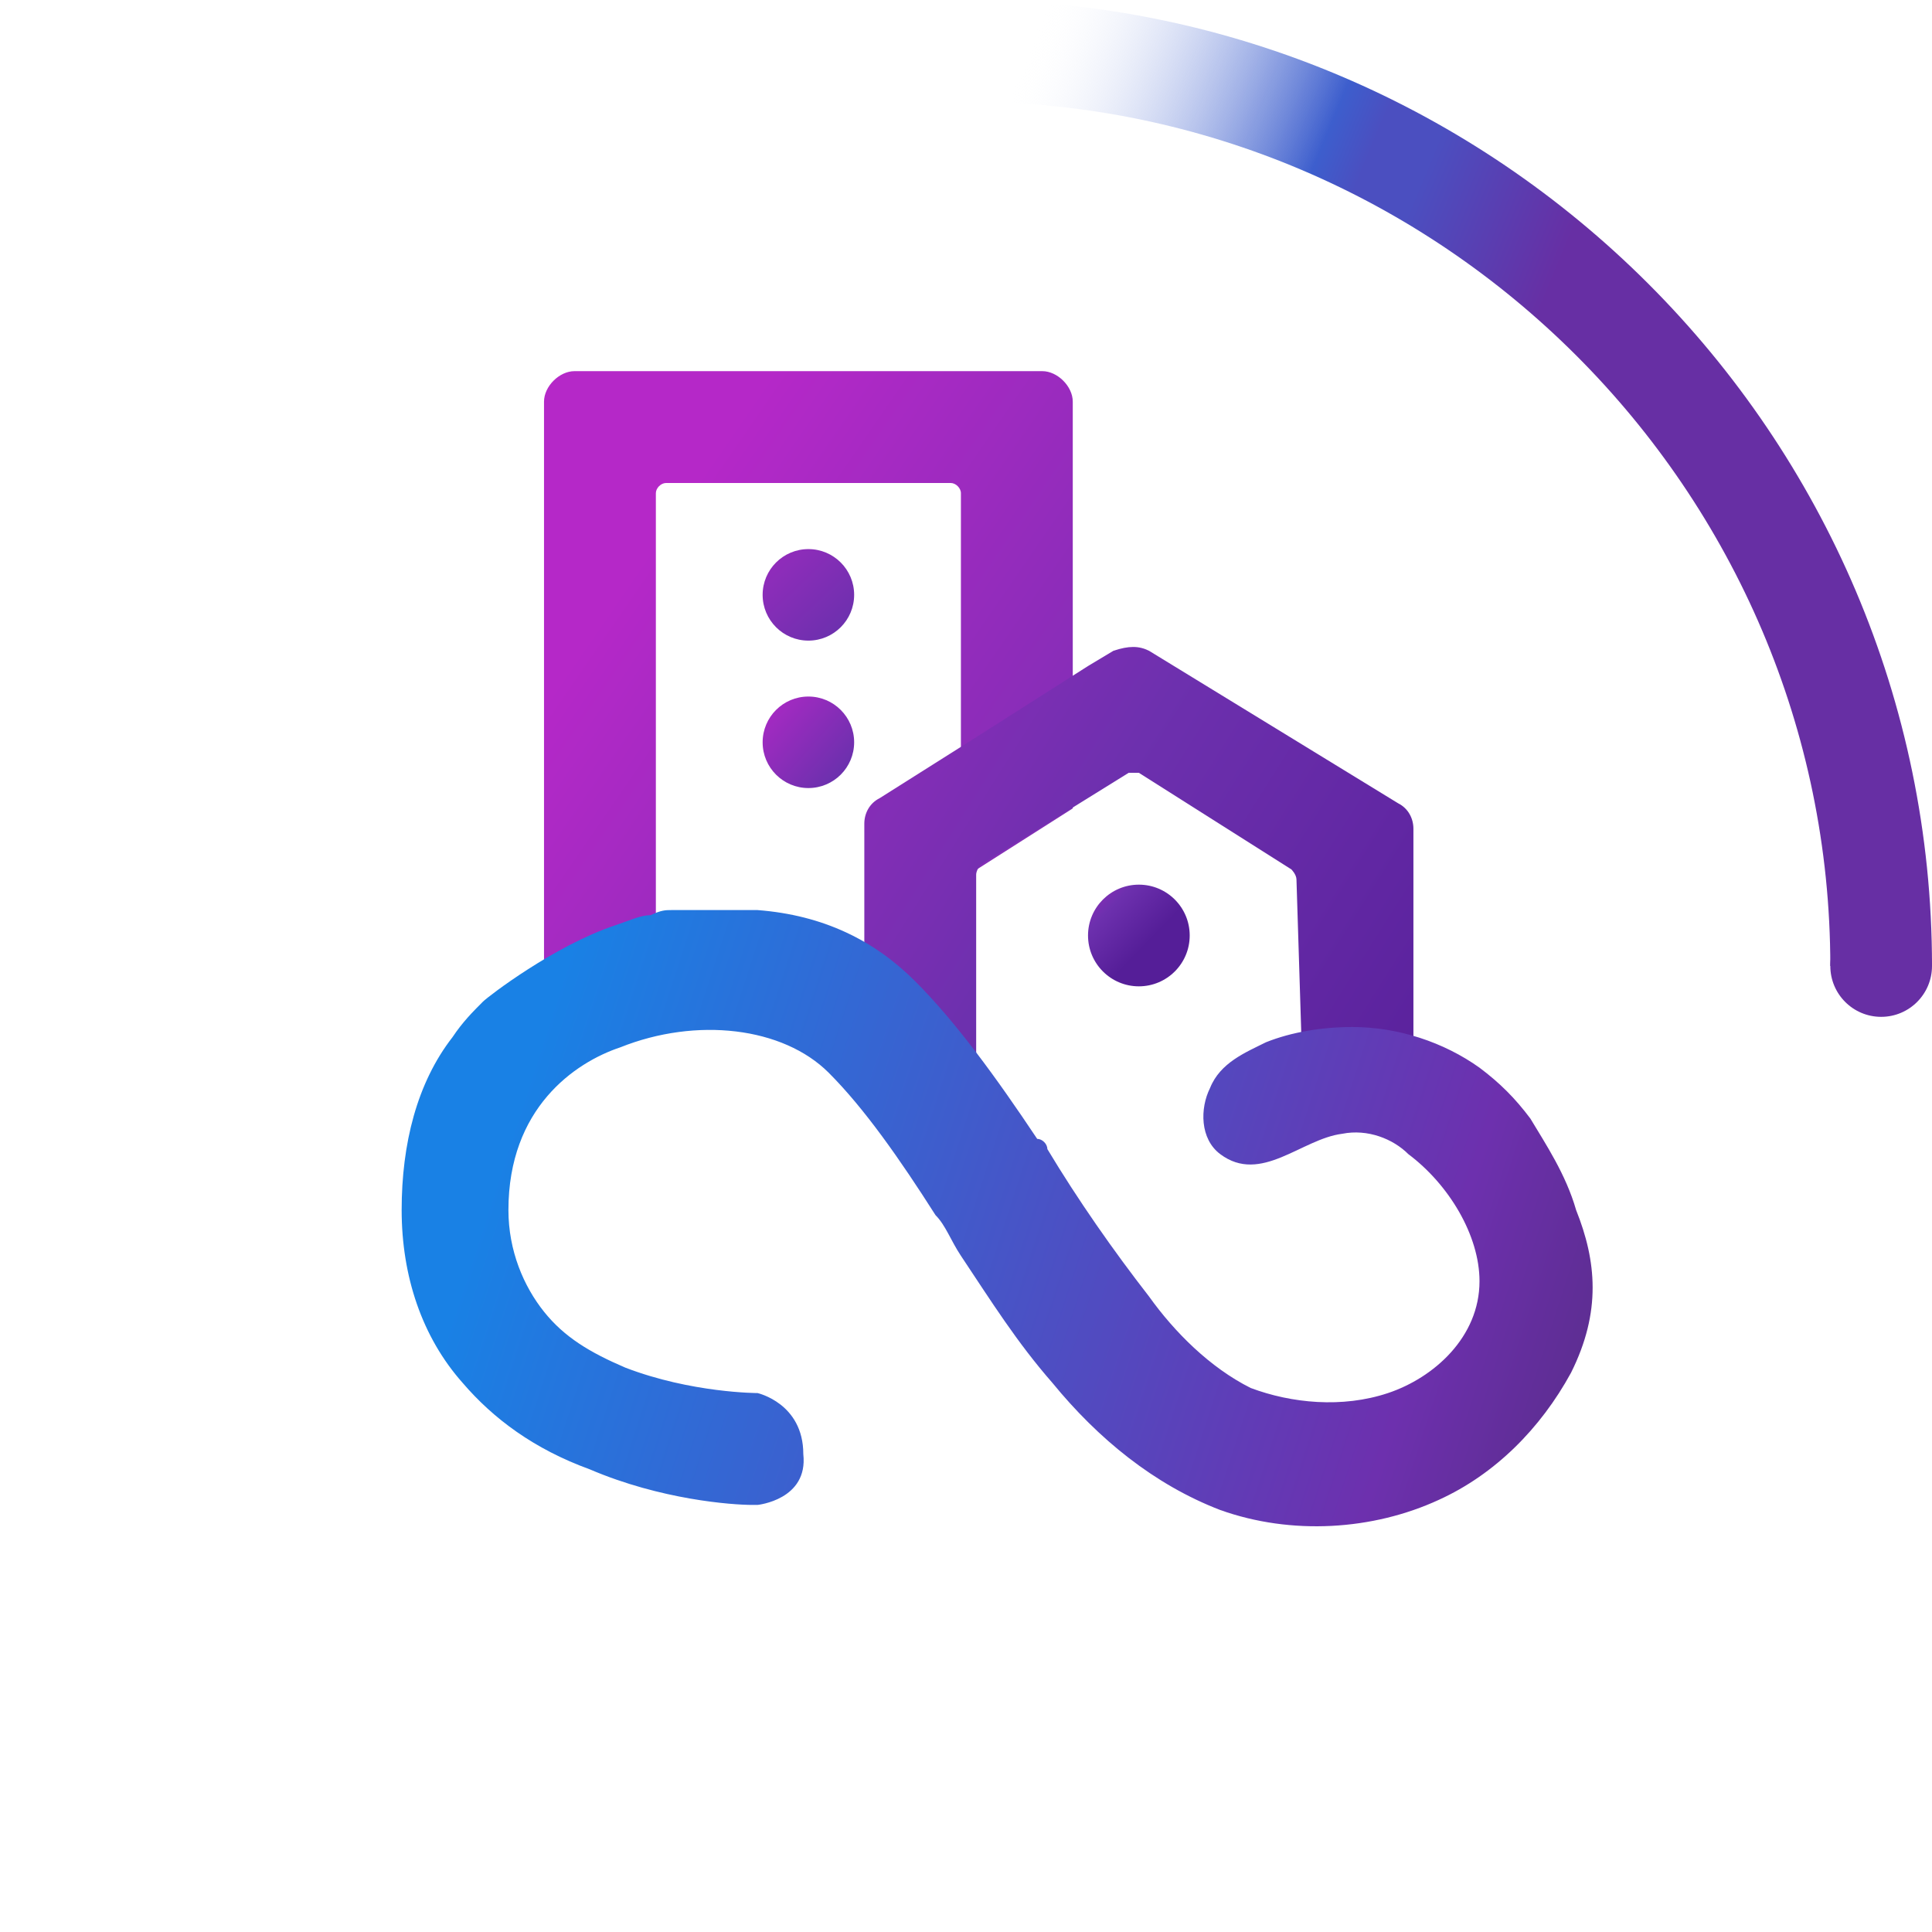
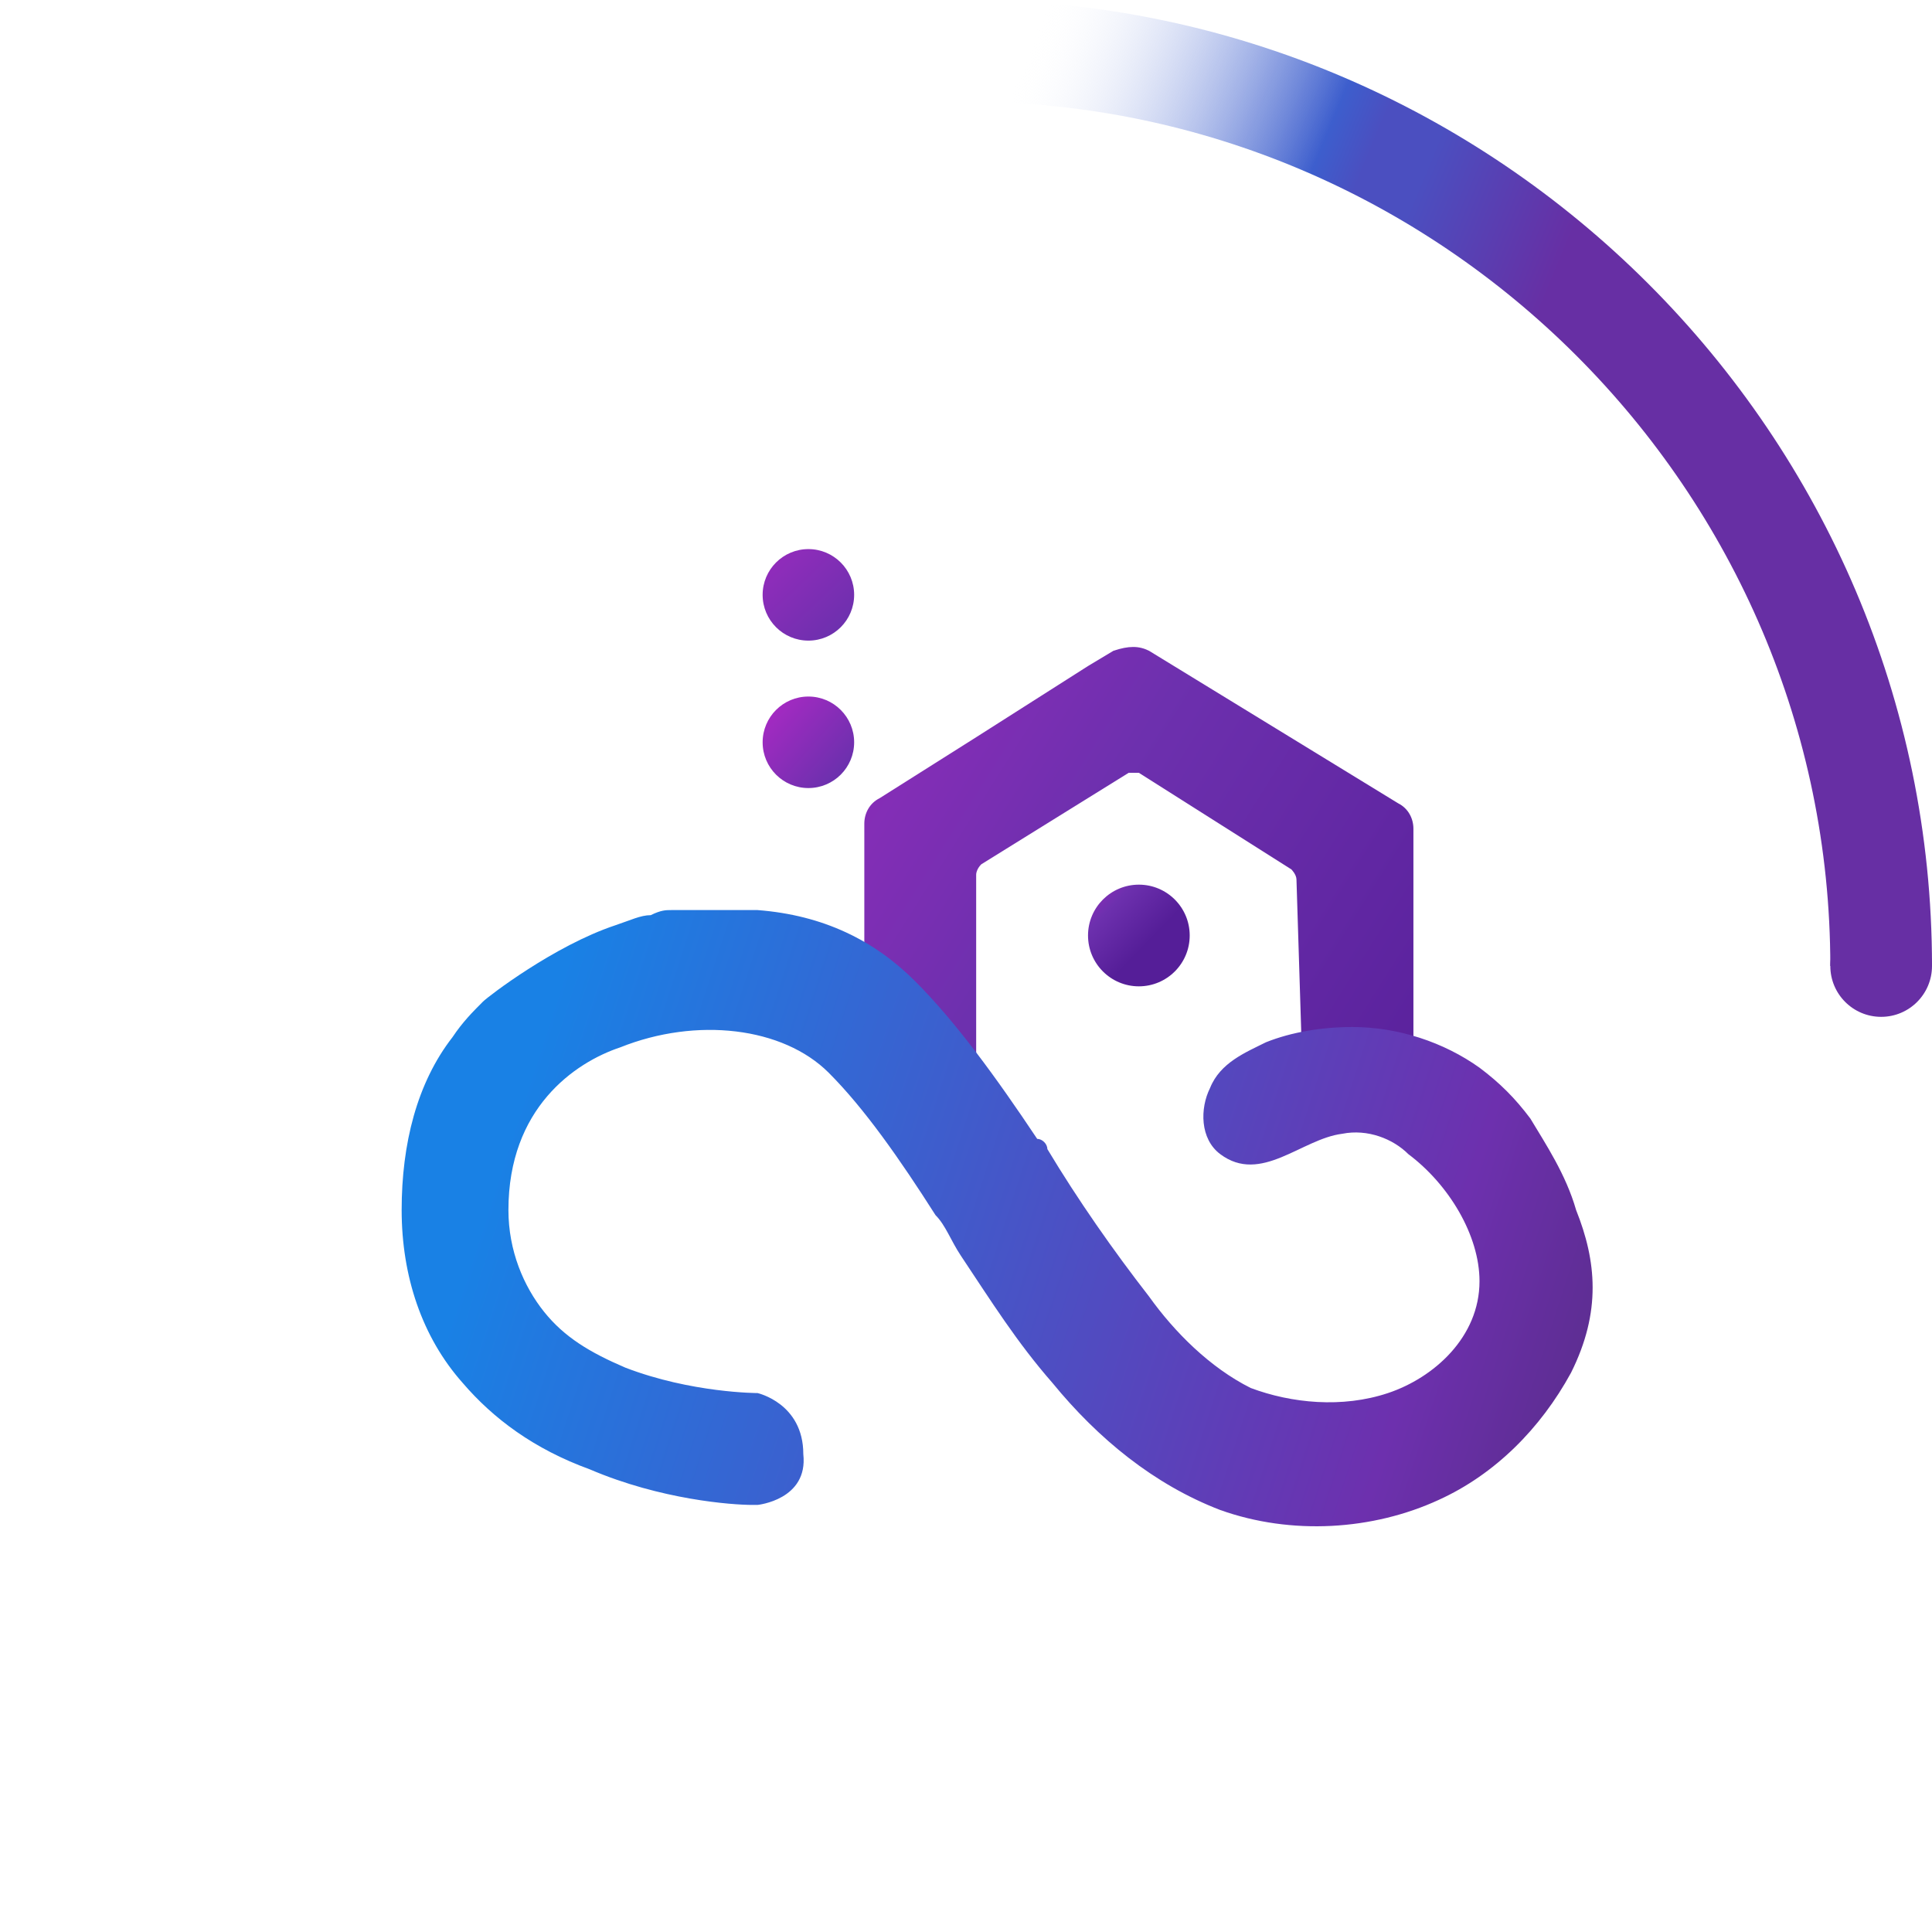
<svg xmlns="http://www.w3.org/2000/svg" version="1.1" id="Capa_1" x="0px" y="0px" viewBox="0 0 38 38" style="enable-background:new 0 0 38 38;" xml:space="preserve">
  <style type="text/css">
	.st0{fill:none;stroke:url(#Oval-2_1_);stroke-width:2;}
	.st1{fill-rule:evenodd;clip-rule:evenodd;fill:#672FA4;}
	.st2{fill:url(#SVGID_1_);}
	.st3{fill:url(#SVGID_2_);}
	.st4{fill:url(#SVGID_3_);}
	.st5{fill:url(#SVGID_4_);}
	.st6{fill:url(#SVGID_5_);}
	.st7{fill:url(#SVGID_6_);}
</style>
  <g>
    <g transform="translate(1 1)">
      <linearGradient id="Oval-2_1_" gradientUnits="userSpaceOnUse" x1="-1541.402" y1="1037.375" x2="-1540.826" y2="1037.136" gradientTransform="matrix(18 0 0 -18 27765 18672)">
        <stop offset="0" style="stop-color:#FFFFFF;stop-opacity:0" />
        <stop offset="0.112" style="stop-color:#D4DCF4;stop-opacity:0.207" />
        <stop offset="0.408" style="stop-color:#6882D8;stop-opacity:0.756" />
        <stop offset="0.539" style="stop-color:#3D5ECD" />
        <stop offset="0.62" style="stop-color:#4B4FC0" />
        <stop offset="0.72" style="stop-color:#4B4FC0" />
        <stop offset="1" style="stop-color:#672FA4" />
      </linearGradient>
      <path id="Oval-2" class="st0" d="M36,18c0-9.9-8.1-18-18-18  ">
        <animateTransform accumulate="none" additive="replace" attributeName="transform" calcMode="linear" dur="0.8s" fill="remove" from="0 18 18" repeatCount="indefinite" restart="always" to="360 18 18" type="rotate">
				</animateTransform>
      </path>
      <circle class="st1" cx="36" cy="18" r="1">
        <animateTransform accumulate="none" additive="replace" attributeName="transform" calcMode="linear" dur="0.8s" fill="remove" from="0 18 18" repeatCount="indefinite" restart="always" to="360 18 18" type="rotate">
			</animateTransform>
      </circle>
    </g>
  </g>
  <linearGradient id="SVGID_1_" gradientUnits="userSpaceOnUse" x1="13.96" y1="9.6" x2="18.855" y2="14.81">
    <stop offset="0" style="stop-color:#B528C8" />
    <stop offset="0.531" style="stop-color:#6D30AE" />
    <stop offset="1" style="stop-color:#551E98" />
  </linearGradient>
  <circle class="st2" cx="15.9" cy="11.7" r="0.9">
    <animate accumulate="none" additive="replace" attributeName="fill-opacity" begin="500ms" calcMode="linear" dur="1s" fill="remove" repeatCount="indefinite" restart="always" values="1;.2;1">
	</animate>
  </circle>
  <linearGradient id="SVGID_2_" gradientUnits="userSpaceOnUse" x1="14.762" y1="13.622" x2="18.038" y2="16.543">
    <stop offset="0" style="stop-color:#B528C8" />
    <stop offset="0.531" style="stop-color:#6D30AE" />
    <stop offset="1" style="stop-color:#551E98" />
  </linearGradient>
  <circle class="st3" cx="15.9" cy="14.6" r="0.9">
    <animate accumulate="none" additive="replace" attributeName="fill-opacity" begin="0ms" calcMode="linear" dur="1s" fill="remove" repeatCount="indefinite" restart="always" values="1;.2;1">
	</animate>
  </circle>
  <linearGradient id="SVGID_3_" gradientUnits="userSpaceOnUse" x1="21.005" y1="17.07" x2="22.545" y2="18.57">
    <stop offset="0" style="stop-color:#B528C8" />
    <stop offset="0.531" style="stop-color:#6D30AE" />
    <stop offset="1" style="stop-color:#551E98" />
  </linearGradient>
  <circle class="st4" cx="22.4" cy="18.4" r="1">
    <animate accumulate="none" additive="replace" attributeName="fill-opacity" begin="500ms" calcMode="linear" dur="1s" fill="remove" repeatCount="indefinite" restart="always" values="1;.2;1">
	</animate>
  </circle>
  <linearGradient id="SVGID_4_" gradientUnits="userSpaceOnUse" x1="12.232" y1="-4745.574" x2="32.407" y2="-4759.473" gradientTransform="matrix(1 0 0 -1 0 -4734)">
    <stop offset="0" style="stop-color:#B528C8" />
    <stop offset="0.531" style="stop-color:#6D30AE" />
    <stop offset="1" style="stop-color:#551E98" />
  </linearGradient>
-   <path class="st5" d="M20.5,7.3h-9.2c-0.3,0-0.6,0.3-0.6,0.6v12.7c0.5-0.4,1-0.8,1.6-1c0.2,0,0.4-0.1,0.6-0.1V9.7  c0-0.1,0.1-0.2,0.2-0.2h5.6c0.1,0,0.2,0.1,0.2,0.2v3.1v4.5l2.2-1.4v-3.4V7.9C21.1,7.6,20.8,7.3,20.5,7.3z" />
  <linearGradient id="SVGID_5_" gradientUnits="userSpaceOnUse" x1="10.594" y1="-4745.598" x2="29.061" y2="-4757.253" gradientTransform="matrix(1 0 0 -1 0 -4734)">
    <stop offset="0" style="stop-color:#B528C8" />
    <stop offset="0.531" style="stop-color:#6D30AE" />
    <stop offset="1" style="stop-color:#551E98" />
  </linearGradient>
-   <path class="st6" d="M25.6,20.5c0.7,0.7,1.5,1.3,2.2,1.9v-6.1c0-0.2-0.1-0.4-0.3-0.5l-4.9-3c-0.2-0.1-0.4-0.1-0.7,0l-0.5,0.3l0,0  l-2.2,1.4l0,0l-1.9,1.2C17.1,15.8,17,16,17,16.2v4.6c0.6,1,1.4,1.9,2.2,2.7v-6.3c0,0,0-0.1,0.1-0.2l2.9-1.8c0,0,0.1,0,0.2,0l3,1.9  c0,0,0.1,0.1,0.1,0.2L25.6,20.5L25.6,20.5z" />
+   <path class="st6" d="M25.6,20.5c0.7,0.7,1.5,1.3,2.2,1.9v-6.1c0-0.2-0.1-0.4-0.3-0.5l-4.9-3c-0.2-0.1-0.4-0.1-0.7,0l-0.5,0.3l0,0  l-2.2,1.4l0,0l-1.9,1.2C17.1,15.8,17,16,17,16.2v4.6c0.6,1,1.4,1.9,2.2,2.7v-6.3c0,0,0-0.1,0.1-0.2l2.9-1.8c0,0,0.1,0,0.2,0l3,1.9  c0,0,0.1,0.1,0.1,0.2L25.6,20.5z" />
  <linearGradient id="SVGID_6_" gradientUnits="userSpaceOnUse" x1="36.453" y1="-4764.086" x2="10.234" y2="-4755.583" gradientTransform="matrix(1 0 0 -1 0 -4734)">
    <stop offset="2.115563e-02" style="stop-color:#432963" />
    <stop offset="0.336" style="stop-color:#6D30AE" />
    <stop offset="1" style="stop-color:#1981E5" />
  </linearGradient>
  <path class="st7" d="M31,23.8c-0.2-0.7-0.6-1.3-0.9-1.8c-0.3-0.4-0.6-0.7-1-1c-0.7-0.5-1.6-0.8-2.5-0.8c-0.6,0-1.2,0.1-1.7,0.3  c-0.4,0.2-0.9,0.4-1.1,0.9c-0.2,0.4-0.2,1,0.2,1.3c0.8,0.6,1.6-0.3,2.4-0.4c0.5-0.1,1,0.1,1.3,0.4c0.8,0.6,1.4,1.6,1.4,2.5  c0,1.1-0.9,1.9-1.8,2.2c-0.9,0.3-1.9,0.2-2.7-0.1c-0.8-0.4-1.5-1.1-2-1.8c-0.7-0.9-1.4-1.9-2-2.9l0,0c0-0.1-0.1-0.2-0.2-0.2  c-0.8-1.2-1.6-2.3-2.4-3.1c-0.8-0.8-1.8-1.3-3.1-1.4c-0.3,0-0.6,0-0.9,0s-0.5,0-0.8,0l0,0c-0.1,0-0.2,0-0.4,0.1l0,0  c-0.2,0-0.4,0.1-0.7,0.2l0,0c-1.2,0.4-2.5,1.4-2.6,1.5l0,0c-0.2,0.2-0.4,0.4-0.6,0.7c-0.7,0.9-1,2.1-1,3.4s0.4,2.5,1.2,3.4  c0.6,0.7,1.4,1.3,2.5,1.7c1.4,0.6,2.8,0.7,3.2,0.7c0.1,0,0.1,0,0.1,0s1-0.1,0.9-1c0-1-0.9-1.2-0.9-1.2s-1.3,0-2.6-0.5  c-0.7-0.3-1.2-0.6-1.6-1.1c-0.4-0.5-0.7-1.2-0.7-2c0-2,1.3-2.9,2.2-3.2c1.5-0.6,3.2-0.4,4.1,0.5c0.7,0.7,1.4,1.7,2.1,2.8  c0.2,0.2,0.3,0.5,0.5,0.8l0,0c0.6,0.9,1.1,1.7,1.8,2.5c0.9,1.1,2,2,3.3,2.5c1.4,0.5,3,0.4,4.3-0.2c1.1-0.5,2-1.4,2.6-2.5  C31.5,25.8,31.4,24.8,31,23.8z" />
</svg>